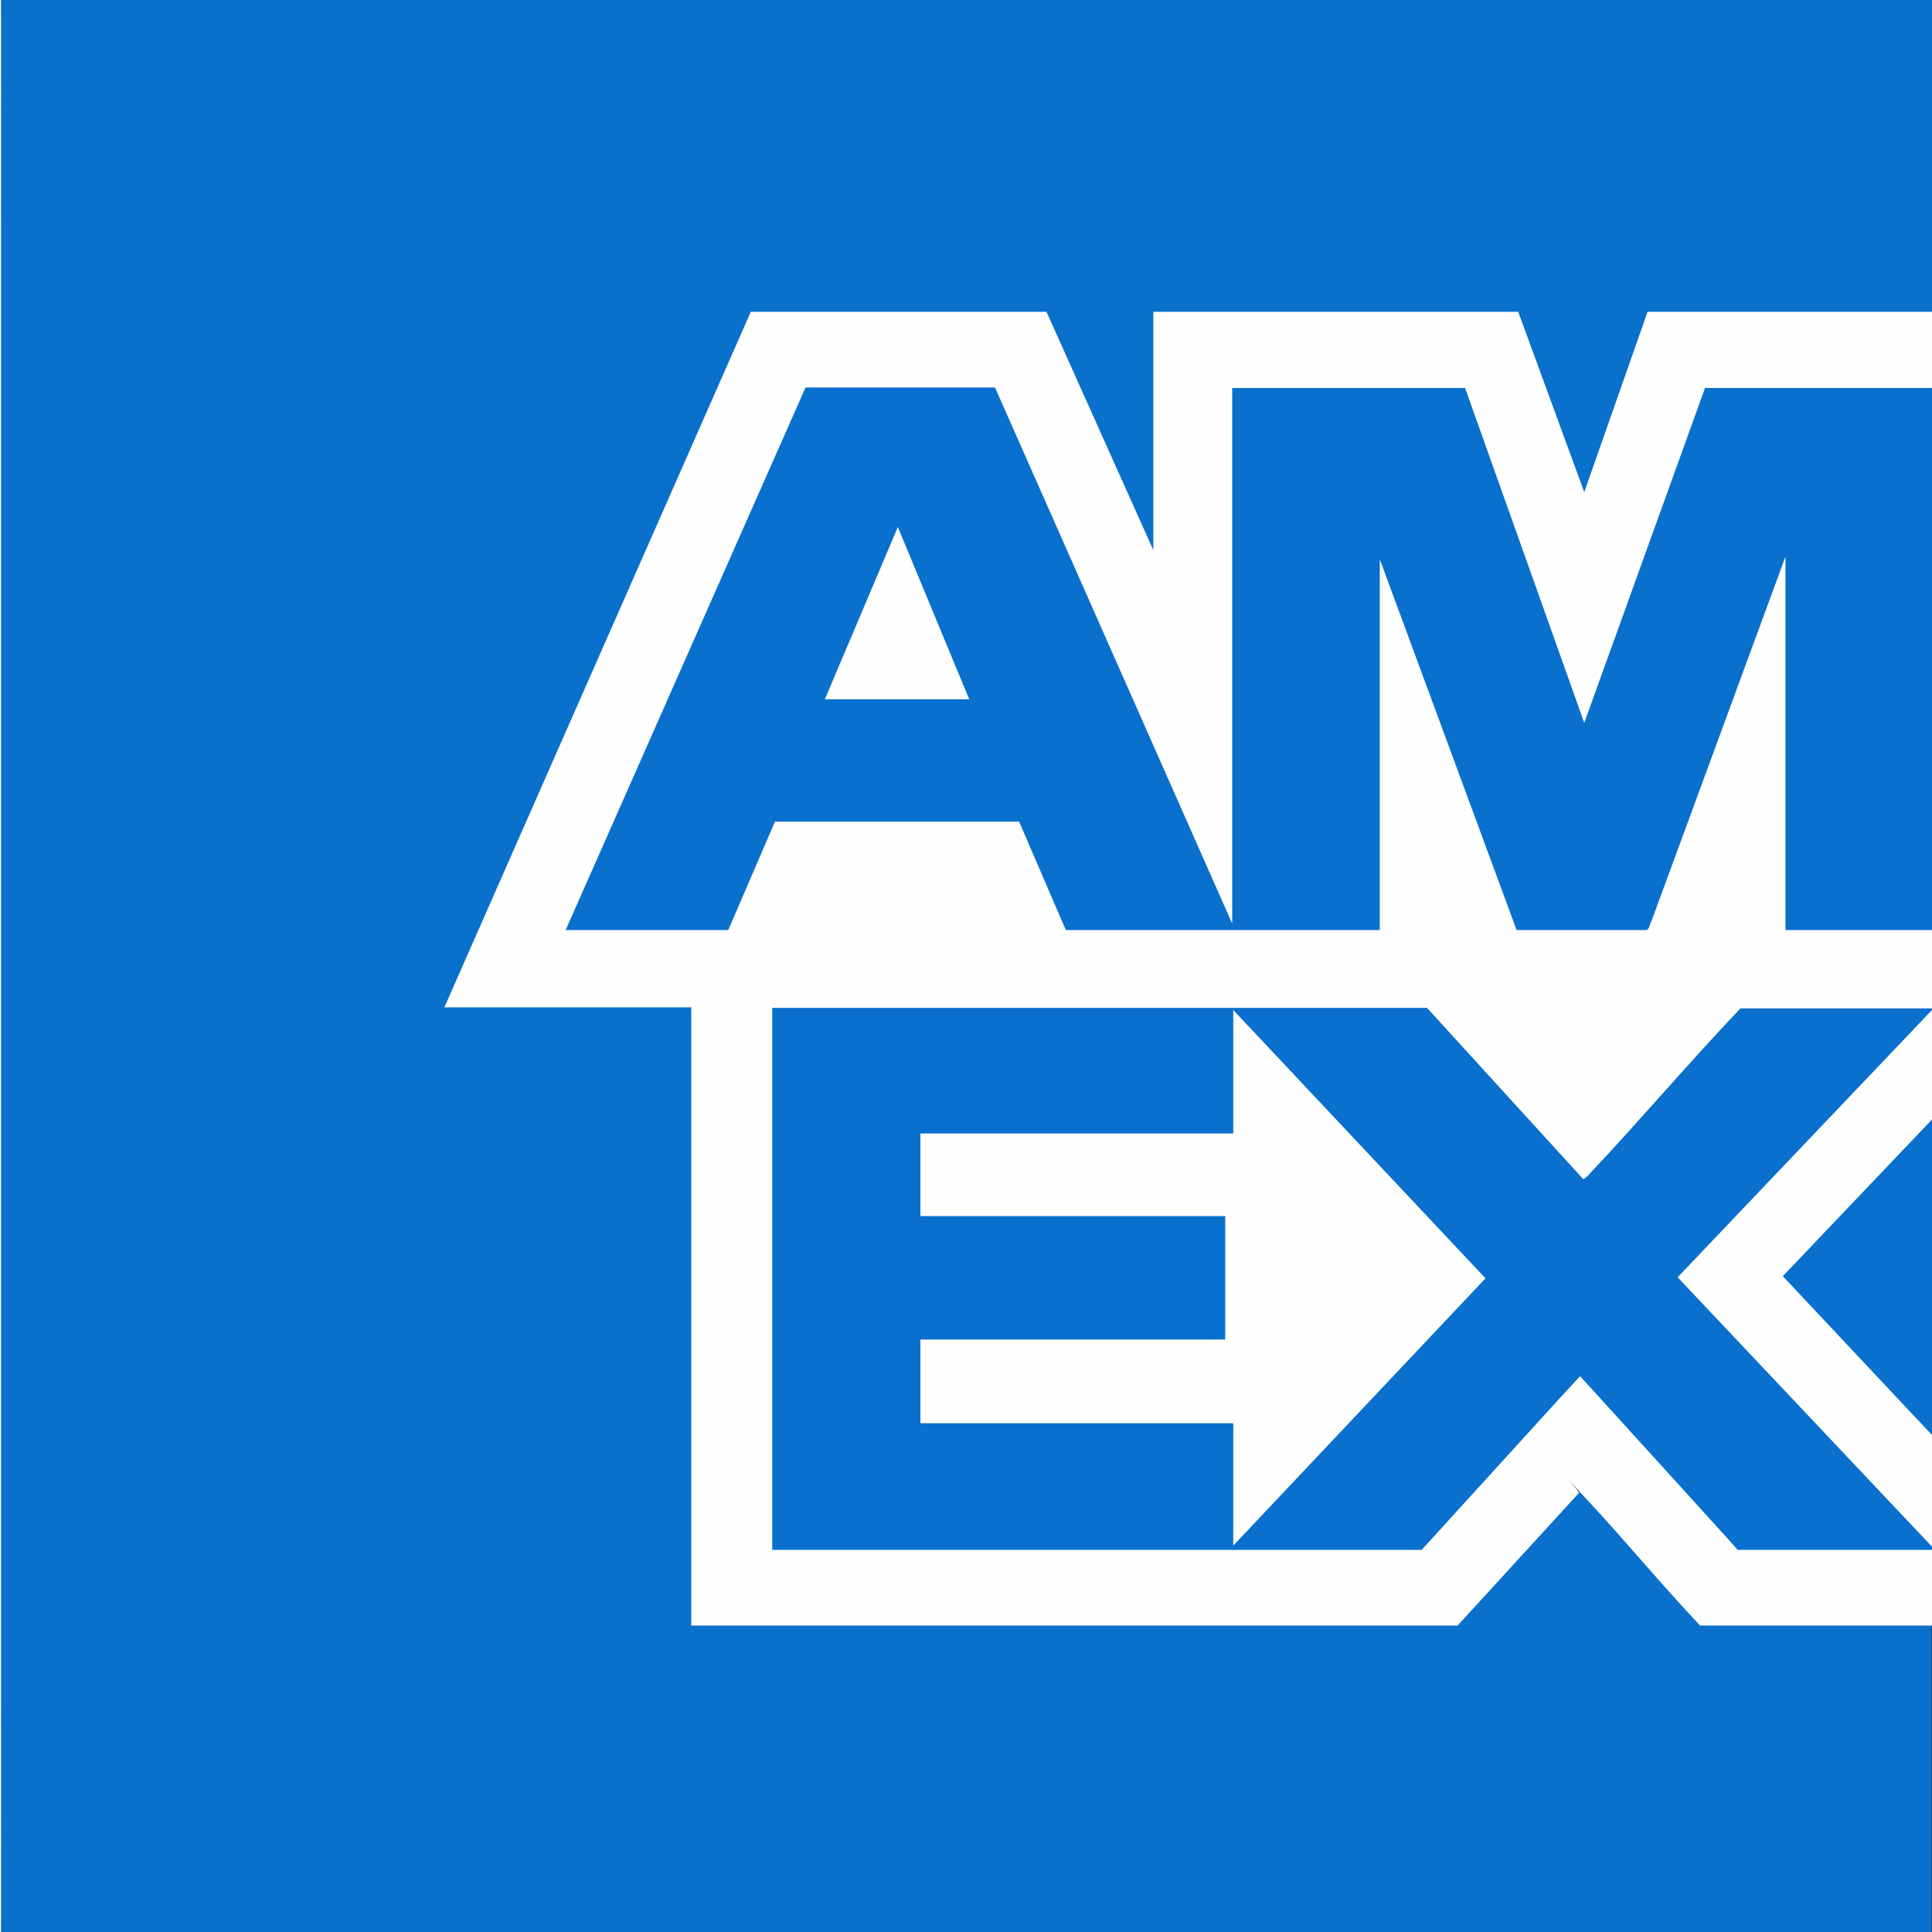
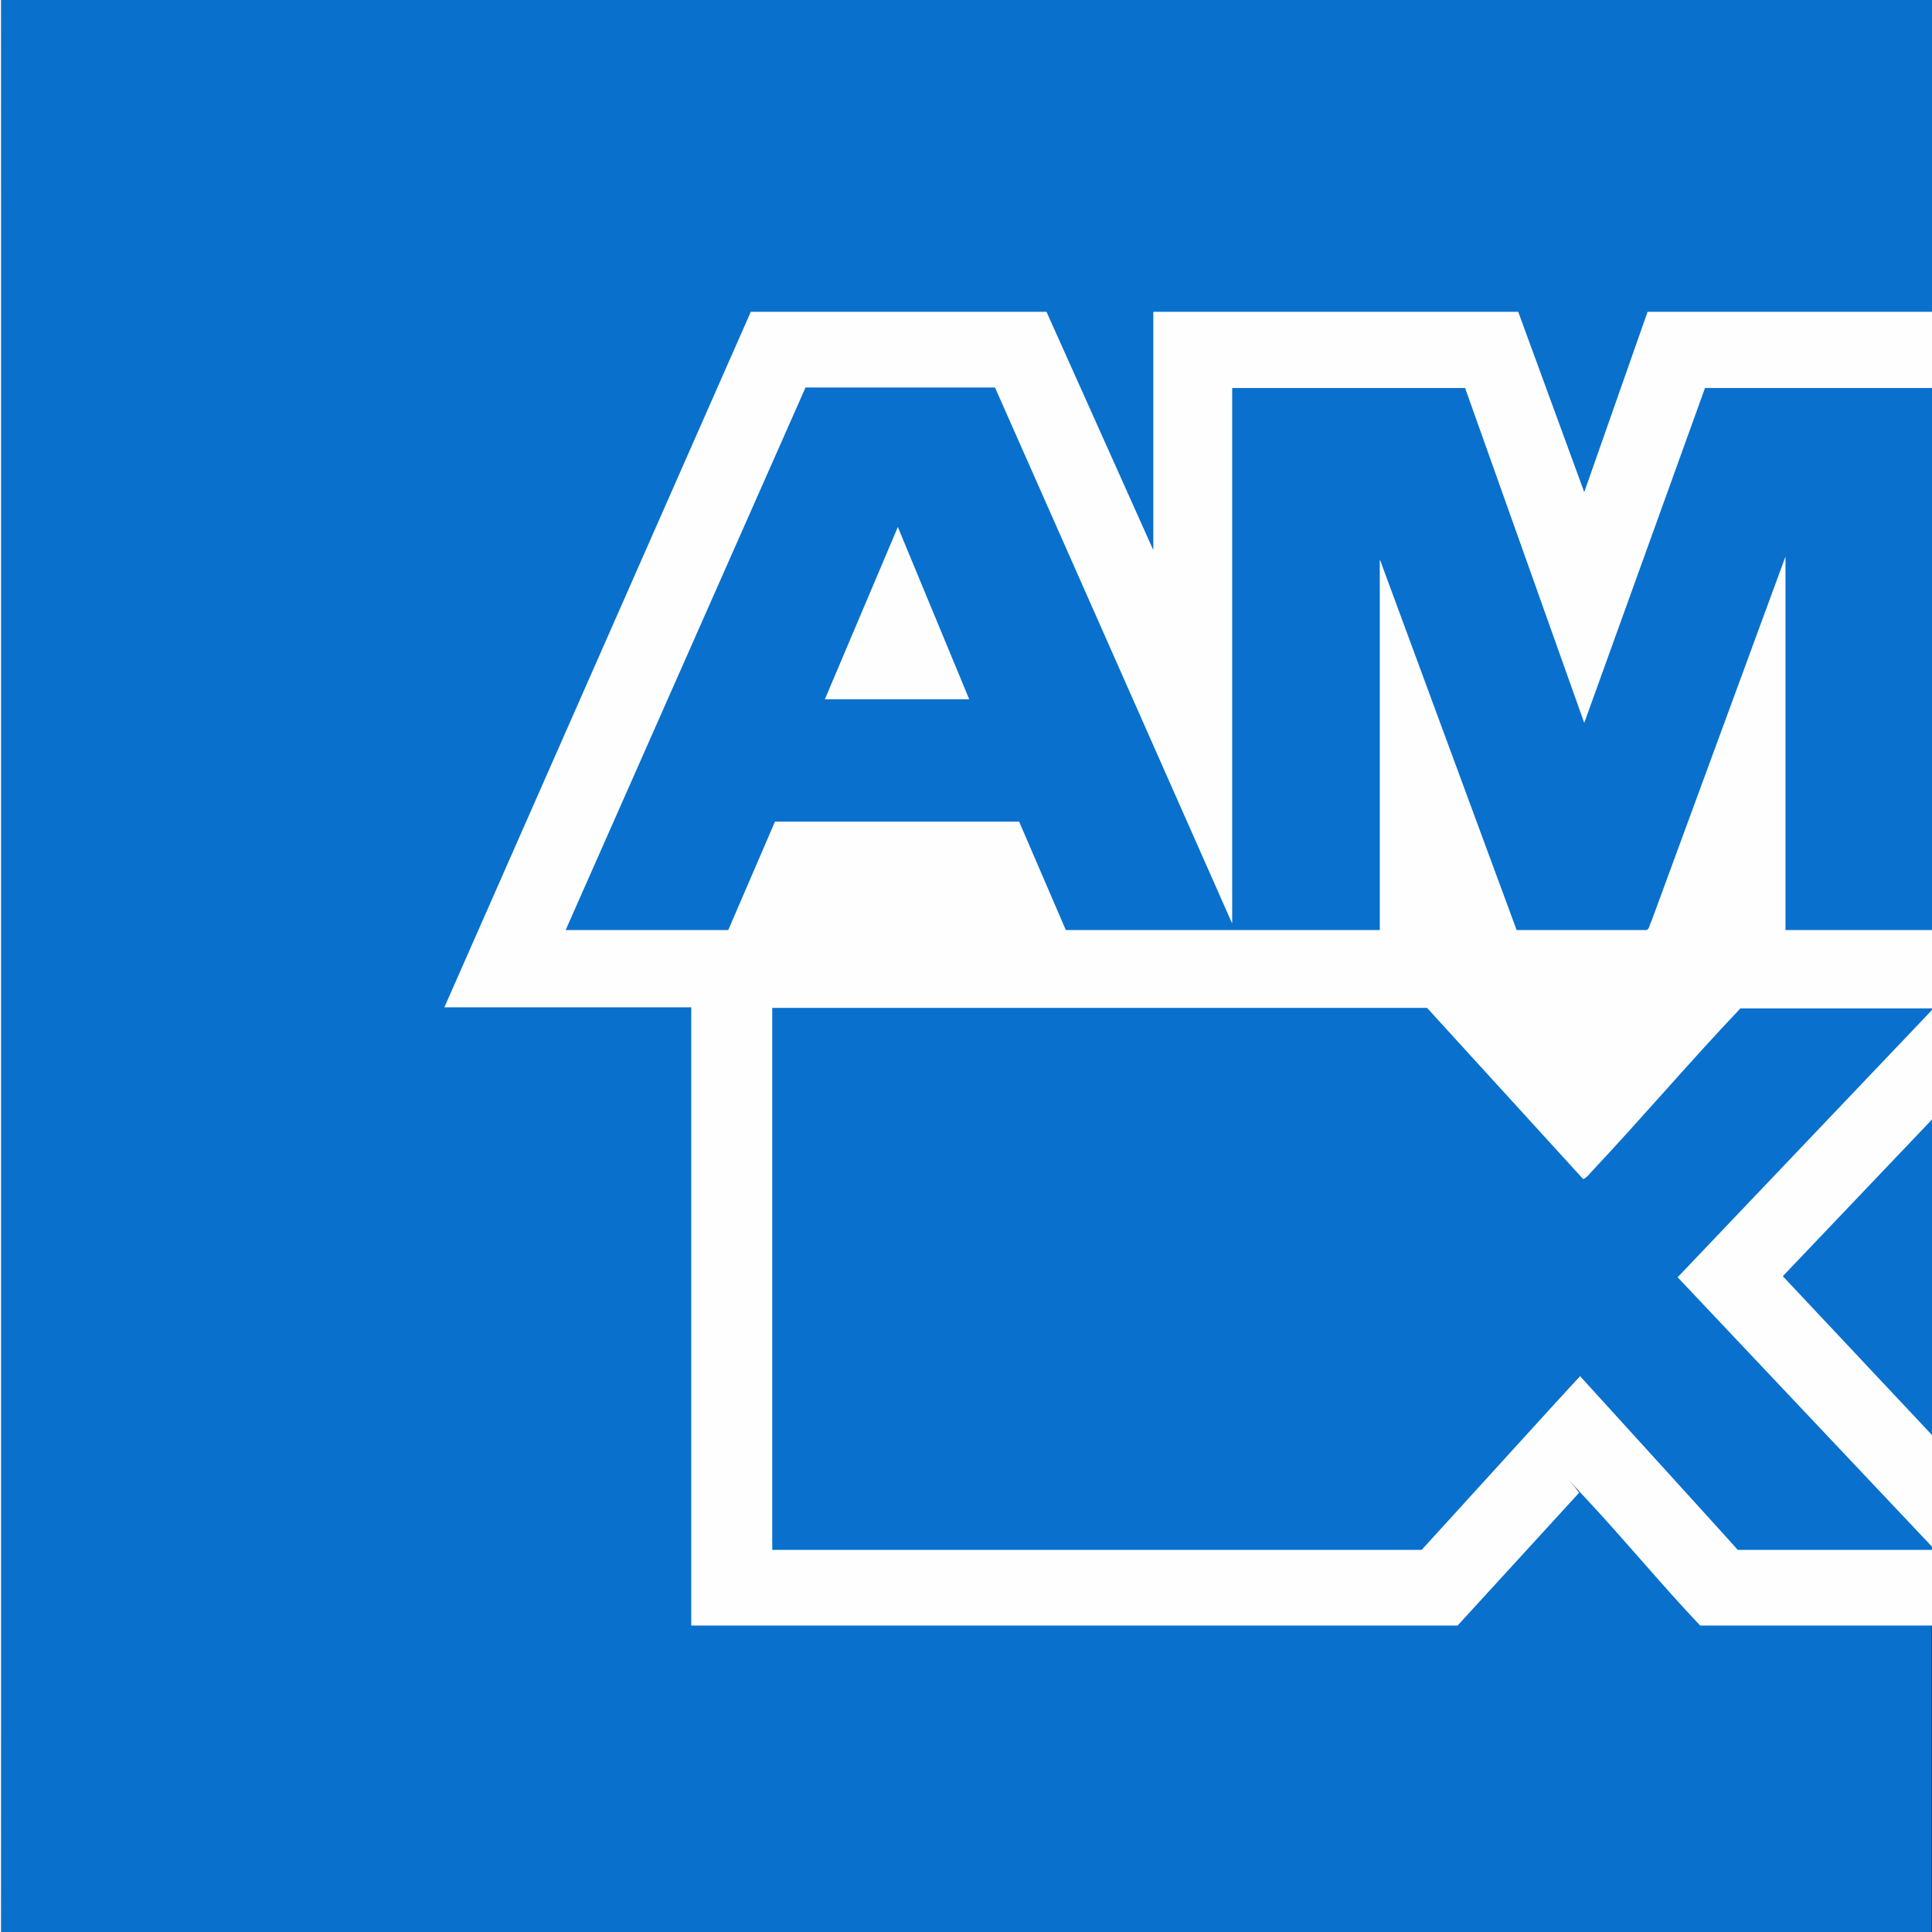
<svg xmlns="http://www.w3.org/2000/svg" id="Calque_1" version="1.1" viewBox="0 0 360 360">
  <rect x="0" y="0" width="360" height="360" fill="#333333" stroke="none" />
  <defs>
    <style>
      .st0 {
        fill: #0971cd;
      }

      .st1 {
        fill: #0970cc;
      }

      .st2 {
        fill: #fefefe;
      }

      .st3 {
        fill: #0970cd;
      }
    </style>
  </defs>
  <path class="st1" d="M.2,0h359.8v58.1l-.2.5c-17.5,0-35,0-52.5.1l-11.5,32.9c-.2.4-.7.4-1.1.1l-12.2-33.2.3-.4-.2.5h-67.5l-.3-.5.5.2v43.9l-.5.3h-.5s-19.7-43.7-19.7-43.7c-18.1-.2-36.3-.2-54.6,0l-56.8,128.8-.6.2.5-.5h45.3l.3.5.5.2v114.7l-.5.3.2-.5h142.3l.3.5-.2-.4,22.3-24.4c.4-.5,1-.4,1.4,0,7.3,8,14.6,16.1,21.8,24.2h42.8s.3.5.3.5v57.1H.2C0,241.8,0,118.3.2,0Z" />
  <path class="st2" d="M360,302.9h-43.2c-7.3-7.7-14.1-16-21.4-23.8s-.8-1-1.2-.9l-22.6,24.7h-142.8v-115.2h-46l57.1-129.6h55.1s19.9,44.4,19.9,44.4v-44.4h68l12.3,33.6,11.8-33.6h53s0,14.1,0,14.1l-.2.5h-41.9c0,0-22.2,61.8-22.2,61.8-.2.5-.7.4-1.1,0l-22-61.9.4-.4-.2.5h-42.9l-.3-.5.5.2v99.3l-.5.3h-.5s-43.9-99.2-43.9-99.2c-11.6-.2-23.2-.3-34.8-.1l-44.4,100.3-.6.2.5-.5h29.6l.3.5-.4-.3,8.5-19.7.5-.5h45.3c.4-.1.6,0,.8.3l8.6,19.8-.3.5.2-.5h58.1l.3.5-.5-.2v-68.6l.5-.3h.5s25.2,68.5,25.2,68.5c7.9.2,15.9.2,23.9,0,8.5-22.9,16.9-45.9,25.4-69h.6c0-.1.5.1.5.1v69.1l-.5.3.2-.5h26.9l.3.5v14.4c0,.3-.3.5-.6.5h-34.8c-9.5,10.4-19,20.7-28.5,31.2-.5.5-1,1-1.7.4l-28.7-31.6.2-.5-.2.5h-121.4l-.3-.5.5.2v100.5l-.5.3.2-.5h120.5l.3.5c-.1-.1-.3-.4-.2-.4,9.6-10.8,19.8-21.8,29.7-32.3h.6c0,.1,29.1,32.1,29.1,32.1l35.6.2c.2,0,.4.2.5.5v14.2Z" />
  <path class="st3" d="M360,173.3h-27.3v-69.6l-25,68c-.4.6-.3,1.7-1.2,1.6h-23.9s-25.5-69.1-25.5-69.1v69.1h-58.5l-8.7-20.2h-45.5c0,0-8.7,20.2-8.7,20.2h-30.3l44.7-101.1h35.3c0,0,44.2,99.9,44.2,99.9v-99.8h43.4l22.2,62.4,22.5-62.4h42.4s0,101,0,101Z" />
  <path class="st3" d="M360,187.7v.5l-.4,1.1-46.4,48.7,46.4,49.2.4,1.1v.5h-36.2c0-.1-29.4-32.4-29.4-32.4l-29.5,32.4h-121v-101h122l29.1,31.9c.3,0,1.2-.9,1.4-1.2,9.5-10.1,18.4-20.6,27.9-30.6h35.7Z" />
  <polygon class="st2" points="360 208.6 359.6 209.6 332.9 237.8 359.6 266.2 360 267.4 360 288.2 312.6 238 360 188.2 360 208.6" />
  <polygon class="st0" points="360 267.4 332.2 237.8 360 208.6 360 267.4" />
  <rect class="st2" width=".2" height="360" />
  <polygon class="st2" points="153.7 130.3 167.3 98.2 180.6 130.3 153.7 130.3" />
-   <polygon class="st2" points="229.8 288 229.8 265.2 171.5 265.2 171.5 249.6 228.3 249.6 228.3 226.6 171.5 226.6 171.5 211.2 229.8 211.2 229.8 188.2 276.8 238.2 229.8 288" />
</svg>